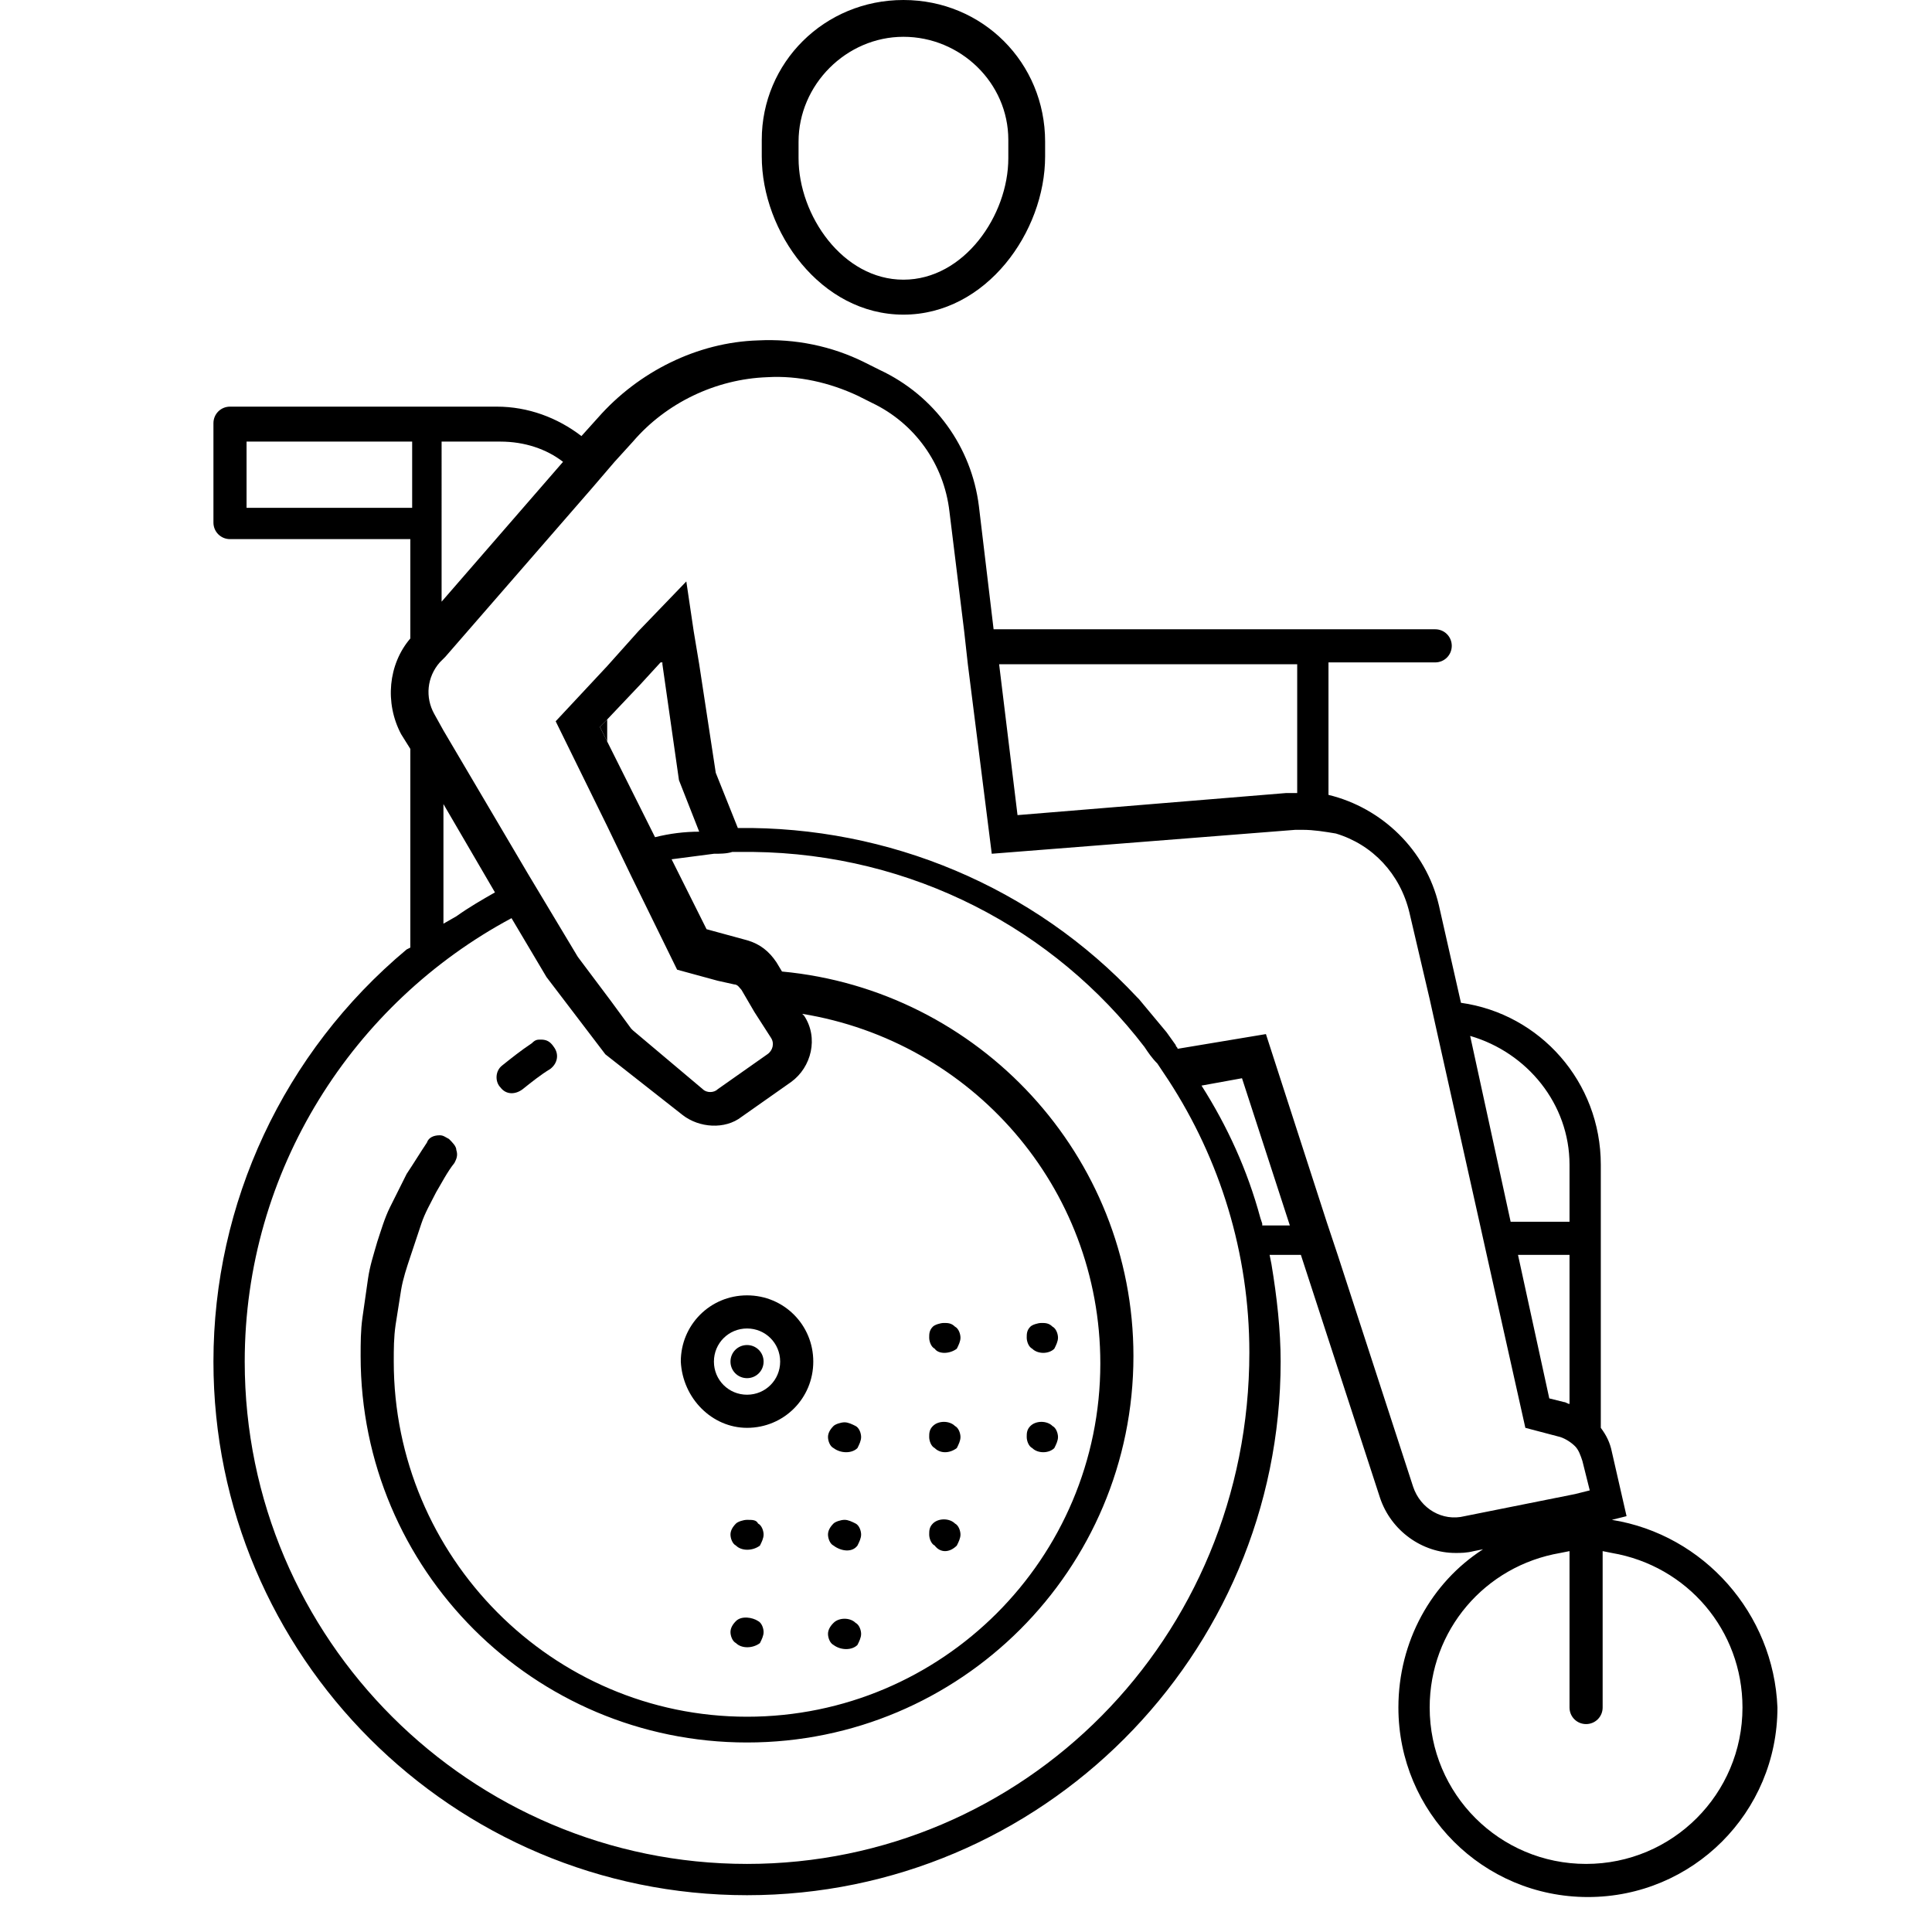
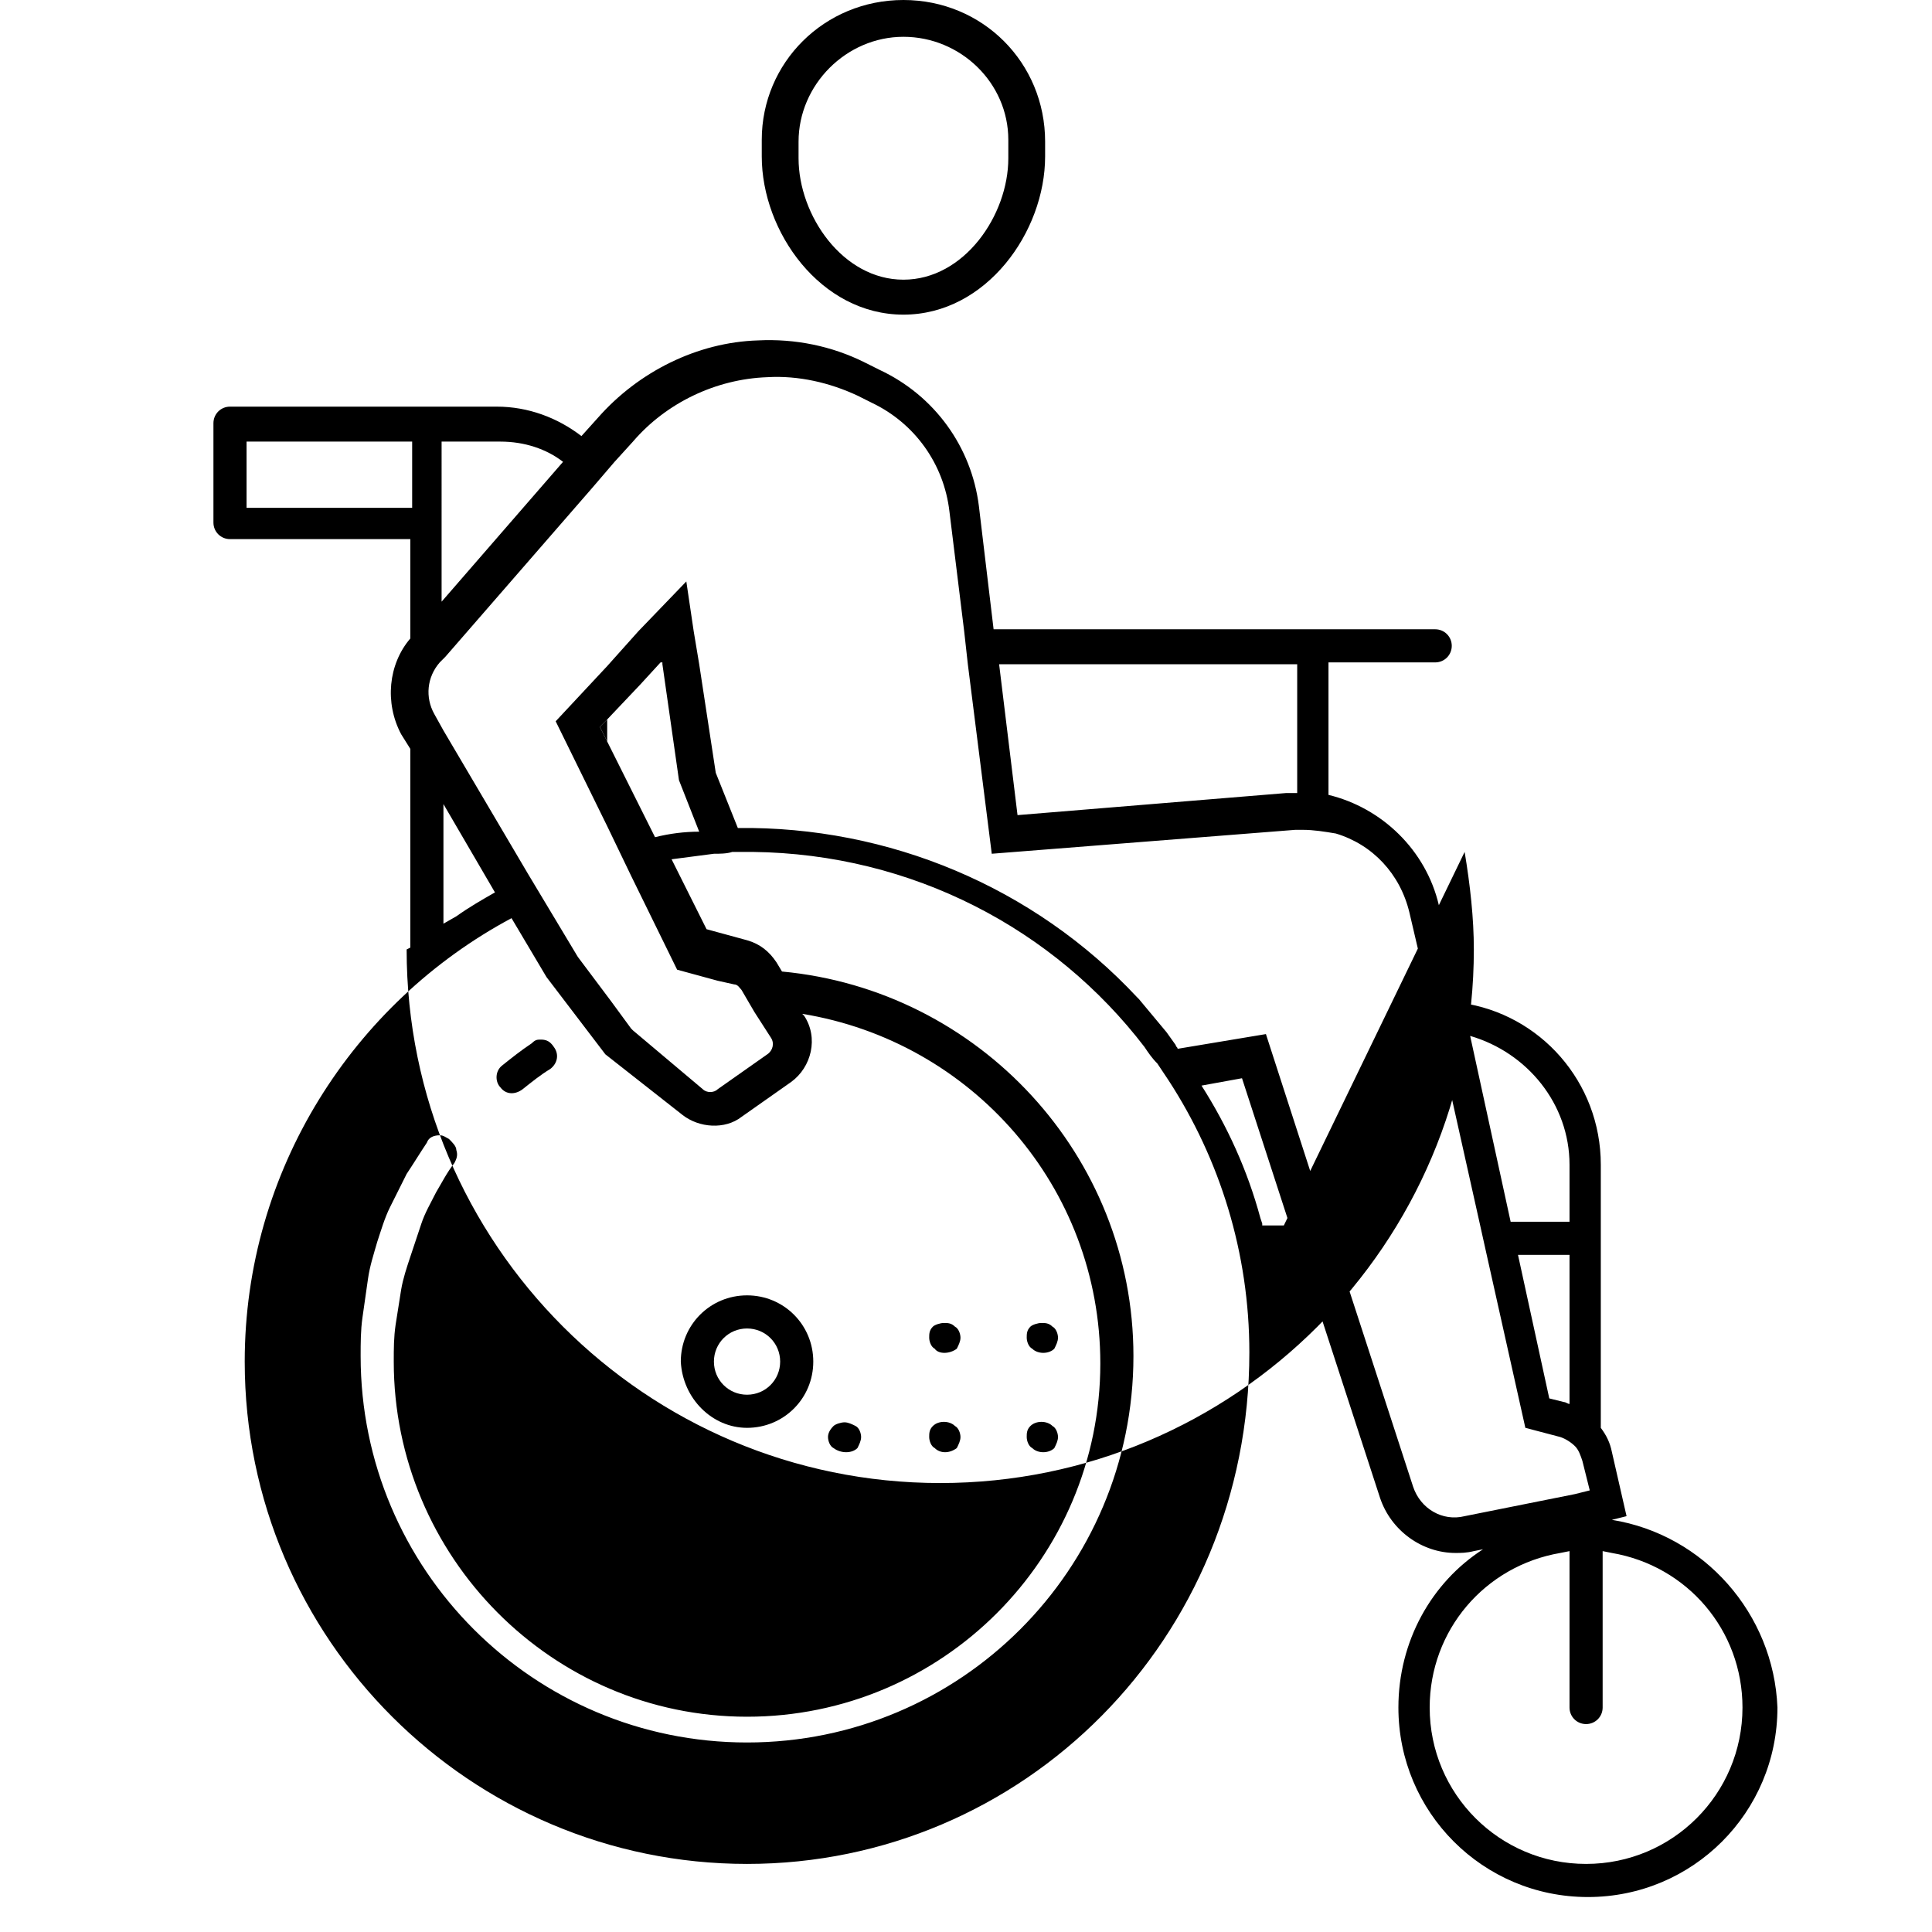
<svg xmlns="http://www.w3.org/2000/svg" version="1.1" id="Layer_1" x="0px" y="0px" viewBox="0 0 105 105" style="enable-background:new 0 0 105 105;" xml:space="preserve">
  <g>
    <polygon points="32.6,39.5 33,40.3 33,39.1  " />
-     <path d="M40.6,74.9c0.5,0,0.9-0.4,0.9-0.9c0-0.5-0.4-0.9-0.9-0.9c-0.5,0-0.9,0.4-0.9,0.9C39.7,74.5,40.1,74.9,40.6,74.9z" />
    <path d="M28.4,59.2c0.5-0.4,1-0.8,1.5-1.1c0.4-0.3,0.5-0.8,0.2-1.2c-0.2-0.3-0.4-0.4-0.7-0.4c-0.2,0-0.3,0-0.5,0.2   c-0.6,0.4-1.1,0.8-1.6,1.2c-0.4,0.3-0.4,0.9-0.1,1.2C27.5,59.5,28,59.5,28.4,59.2z" />
    <path d="M40.6,77.6c2,0,3.6-1.6,3.6-3.6c0-2-1.6-3.6-3.6-3.6c-2,0-3.6,1.6-3.6,3.6C37.1,76,38.7,77.6,40.6,77.6z M40.6,72.2   c1,0,1.8,0.8,1.8,1.8c0,1-0.8,1.8-1.8,1.8S38.8,75,38.8,74C38.8,73,39.6,72.2,40.6,72.2z" />
    <path d="M40,88.1c-0.2,0.2-0.3,0.4-0.3,0.6c0,0.2,0.1,0.5,0.3,0.6c0.3,0.3,0.9,0.3,1.3,0c0.1-0.2,0.2-0.4,0.2-0.6   c0-0.2-0.1-0.5-0.3-0.6C40.9,87.9,40.3,87.8,40,88.1z" />
-     <path d="M40.6,82.6c-0.2,0-0.5,0.1-0.6,0.2c-0.2,0.2-0.3,0.4-0.3,0.6c0,0.2,0.1,0.5,0.3,0.6c0.3,0.3,0.9,0.3,1.3,0   c0.1-0.2,0.2-0.4,0.2-0.6c0-0.2-0.1-0.5-0.3-0.6C41.1,82.6,40.9,82.6,40.6,82.6z" />
-     <path d="M46.6,84c0.1-0.2,0.2-0.4,0.2-0.6c0-0.2-0.1-0.5-0.3-0.6c-0.2-0.1-0.4-0.2-0.6-0.2c-0.2,0-0.5,0.1-0.6,0.2   c-0.2,0.2-0.3,0.4-0.3,0.6c0,0.2,0.1,0.5,0.3,0.6C45.7,84.3,46.3,84.4,46.6,84z" />
    <path d="M52,84c0.1-0.2,0.2-0.4,0.2-0.6c0-0.2-0.1-0.5-0.3-0.6c-0.3-0.3-0.9-0.3-1.2,0c-0.2,0.2-0.2,0.4-0.2,0.6   c0,0.2,0.1,0.5,0.3,0.6C51.1,84.4,51.6,84.4,52,84z" />
-     <path d="M46.6,89.4c0.1-0.2,0.2-0.4,0.2-0.6c0-0.2-0.1-0.5-0.3-0.6c-0.3-0.3-0.9-0.3-1.2,0c-0.2,0.2-0.3,0.4-0.3,0.6   c0,0.2,0.1,0.5,0.3,0.6C45.7,89.7,46.3,89.7,46.6,89.4z" />
    <path d="M46.6,78.7c0.1-0.2,0.2-0.4,0.2-0.6c0-0.2-0.1-0.5-0.3-0.6c-0.2-0.1-0.4-0.2-0.6-0.2c-0.2,0-0.5,0.1-0.6,0.2   c-0.2,0.2-0.3,0.4-0.3,0.6c0,0.2,0.1,0.5,0.3,0.6C45.7,79,46.3,79,46.6,78.7z" />
    <path d="M52,78.7c0.1-0.2,0.2-0.4,0.2-0.6c0-0.2-0.1-0.5-0.3-0.6c-0.3-0.3-0.9-0.3-1.2,0c-0.2,0.2-0.2,0.4-0.2,0.6   c0,0.2,0.1,0.5,0.3,0.6C51.1,79,51.6,79,52,78.7z" />
    <path d="M57.3,78.7c0.1-0.2,0.2-0.4,0.2-0.6c0-0.2-0.1-0.5-0.3-0.6c-0.3-0.3-0.9-0.3-1.2,0c-0.2,0.2-0.2,0.4-0.2,0.6   c0,0.2,0.1,0.5,0.3,0.6C56.4,79,57,79,57.3,78.7z" />
    <path d="M52,73.3c0.1-0.2,0.2-0.4,0.2-0.6c0-0.2-0.1-0.5-0.3-0.6c-0.2-0.2-0.4-0.2-0.6-0.2c-0.2,0-0.5,0.1-0.6,0.2   c-0.2,0.2-0.2,0.4-0.2,0.6c0,0.2,0.1,0.5,0.3,0.6C51,73.6,51.6,73.6,52,73.3z" />
    <path d="M57.3,73.3c0.1-0.2,0.2-0.4,0.2-0.6s-0.1-0.5-0.3-0.6c-0.2-0.2-0.4-0.2-0.6-0.2c-0.2,0-0.5,0.1-0.6,0.2   c-0.2,0.2-0.2,0.4-0.2,0.6c0,0.2,0.1,0.5,0.3,0.6C56.4,73.6,57,73.6,57.3,73.3z" />
    <path d="M49.1,0c-4.3,0-7.7,3.4-7.7,7.6v0.9c0,4.1,3.2,8.6,7.7,8.6s7.7-4.5,7.7-8.6V7.7C56.8,3.4,53.4,0,49.1,0z M54.8,8.6   c0,3.1-2.4,6.6-5.7,6.6s-5.7-3.5-5.7-6.6V7.7C43.4,4.6,46,2,49.1,2s5.7,2.5,5.7,5.6V8.6z" />
-     <path d="M87.6,82.6l0.8-0.2l-0.8-3.5c-0.1-0.5-0.3-0.9-0.6-1.3V63.3c0-4.5-3.3-8.2-7.6-8.8l-1.2-5.3c-0.7-3-3.1-5.3-6-6v-7.2h5.8   c0.5,0,0.9-0.4,0.9-0.9c0-0.5-0.4-0.9-0.9-0.9h-24l-0.8-6.7c-0.4-3.2-2.4-6-5.4-7.4l-0.8-0.4c-1.8-0.9-3.8-1.3-5.8-1.2   c-3.3,0.1-6.5,1.7-8.7,4.2l-0.9,1c-1.3-1-2.9-1.6-4.6-1.6H12.5c-0.5,0-0.9,0.4-0.9,0.9v5.4c0,0.5,0.4,0.9,0.9,0.9h9.8v5.4l0,0   c-1.2,1.4-1.4,3.5-0.5,5.2l0.5,0.8v10.8l-0.2,0.1C15.4,57.2,11.6,65.4,11.6,74c0,16,13,29,29,29c16,0,29-13,29-29   c0-1.7-0.2-3.5-0.5-5.3L69,68.2h1.7L75,81.4c0.6,1.8,2.3,3,4.1,3c0.3,0,0.6,0,1-0.1l0.5-0.1c-2.8,1.8-4.6,5-4.6,8.6   c0,5.7,4.6,10.3,10.3,10.3c5.7,0,10.3-4.6,10.3-10.3C96.4,87.7,92.6,83.4,87.6,82.6z M85.3,63.3v3.1h-3.2l-2.2-10.1   C83,57.2,85.3,60,85.3,63.3z M85.3,68.2v8.1c-0.1,0-0.2-0.1-0.3-0.1L84.2,76l-1.7-7.8H85.3z M70.5,36.1v7c-0.2,0-0.4,0-0.6,0   l-14.6,1.2l-1-8.2H70.5z M24.1,24h3.1c1.3,0,2.5,0.4,3.4,1.1l-6.6,7.6V24z M13.4,27.6V24h9v3.6H13.4z M40.6,101.3   c-15,0-27.3-12.2-27.3-27.3c0-10.4,5.9-19.5,14.5-24.1l1.9,3.2l3.2,4.2l4.2,3.3c0.9,0.7,2.3,0.8,3.2,0.1l2.7-1.9   c1.1-0.8,1.5-2.4,0.7-3.6l-0.1-0.1c9.2,1.5,16.2,9.4,16.2,19c0,10.6-8.6,19.2-19.2,19.2S21.4,84.6,21.4,74c0-0.7,0-1.3,0.1-2   c0.1-0.6,0.2-1.3,0.3-1.9c0.1-0.6,0.3-1.2,0.5-1.8c0.2-0.6,0.4-1.2,0.6-1.8c0.2-0.6,0.5-1.1,0.8-1.7c0.3-0.5,0.6-1.1,1-1.6   c0.1-0.2,0.2-0.4,0.1-0.7c0-0.2-0.2-0.4-0.4-0.6c-0.2-0.1-0.3-0.2-0.5-0.2c-0.3,0-0.6,0.1-0.7,0.4c-0.4,0.6-0.7,1.1-1.1,1.7   c-0.3,0.6-0.6,1.2-0.9,1.8c-0.3,0.6-0.5,1.3-0.7,1.9c-0.2,0.7-0.4,1.3-0.5,2c-0.1,0.7-0.2,1.4-0.3,2.1c-0.1,0.7-0.1,1.4-0.1,2.1   c0,11.6,9.4,21,21,21c11.6,0,21-9.4,21-21c0-10.9-8.4-19.9-19.1-20.9l-0.3-0.5c-0.4-0.6-0.9-1-1.6-1.2l-2.2-0.6l-1.9-3.8   c0.8-0.1,1.5-0.2,2.3-0.3c0.3,0,0.7,0,1-0.1c0.3,0,0.6,0,0.9,0c0.1,0,0.1,0,0.2,0c8.7,0.1,16.4,4.2,21.3,10.6   c0.2,0.3,0.4,0.6,0.7,0.9c0.2,0.3,0.4,0.6,0.6,0.9c2.8,4.3,4.4,9.4,4.4,14.8C67.9,89.1,55.6,101.3,40.6,101.3z M24.1,50.2v-6.5   l2.8,4.8c-0.7,0.4-1.4,0.8-2.1,1.3L24.1,50.2z M35.6,45.5l-0.8-1.6L33,40.3l-0.4-0.8l0.4-0.4l1.8-1.9l1.1-1.2L36,36l0,0.1l0.9,6.3   l1.1,2.8C37.2,45.2,36.4,45.3,35.6,45.5z M68.6,66.5l-0.1-0.3c-0.7-2.6-1.8-5-3.2-7.2l2.2-0.4l2.6,8H68.6z M79.6,82.4   c-1.2,0.3-2.4-0.4-2.8-1.6l-4.1-12.6l-0.6-1.8l-3.3-10.2l-4.8,0.8c0-0.1-0.1-0.1-0.1-0.2l-0.5-0.7l-1.5-1.8l-0.1-0.1   c-5.6-6-13.5-9.3-21.7-9.2L38.9,42L38,36.1l-0.3-1.8l-0.4-2.7l-2.6,2.7L33,36.2l-2.8,3l2.8,5.7l1.3,2.7l2.5,5.1l2.2,0.6l0.9,0.2   c0.2,0,0.3,0.2,0.4,0.3l0.7,1.2l0.9,1.4c0.2,0.3,0.1,0.7-0.2,0.9l-2.7,1.9c-0.2,0.2-0.6,0.2-0.8,0L34.4,56l-0.1-0.1l-1.1-1.5   l-1.8-2.4l-1.8-3l-0.9-1.5l-4.6-7.8l-0.5-0.9c-0.5-0.9-0.4-2,0.3-2.8l0.3-0.3l8-9.2l1.2-1.4l1-1.1c1.8-2.1,4.5-3.4,7.3-3.5   c1.7-0.1,3.4,0.3,4.9,1l0.8,0.4c2.3,1.1,3.9,3.3,4.2,5.9l0.8,6.5l0.2,1.8l1.3,10.3l16.5-1.3c0.1,0,0.3,0,0.4,0   c0.6,0,1.2,0.1,1.8,0.2c2,0.6,3.5,2.2,4,4.3l1.1,4.7l0.4,1.8l2.3,10.3l0.4,1.8l2.1,9.4l1.9,0.5c0.3,0.1,0.6,0.3,0.8,0.5   c0.2,0.2,0.3,0.5,0.4,0.8l0.4,1.6l-0.8,0.2L79.6,82.4z M86.2,101.3c-4.7,0-8.5-3.8-8.5-8.5c0-4.2,3-7.7,7.1-8.4l0.5-0.1v8.5   c0,0.5,0.4,0.9,0.9,0.9c0.5,0,0.9-0.4,0.9-0.9v-8.5l0.5,0.1c4.1,0.7,7.1,4.2,7.1,8.4C94.7,97.5,90.9,101.3,86.2,101.3z" />
+     <path d="M87.6,82.6l0.8-0.2l-0.8-3.5c-0.1-0.5-0.3-0.9-0.6-1.3V63.3c0-4.5-3.3-8.2-7.6-8.8l-1.2-5.3c-0.7-3-3.1-5.3-6-6v-7.2h5.8   c0.5,0,0.9-0.4,0.9-0.9c0-0.5-0.4-0.9-0.9-0.9h-24l-0.8-6.7c-0.4-3.2-2.4-6-5.4-7.4l-0.8-0.4c-1.8-0.9-3.8-1.3-5.8-1.2   c-3.3,0.1-6.5,1.7-8.7,4.2l-0.9,1c-1.3-1-2.9-1.6-4.6-1.6H12.5c-0.5,0-0.9,0.4-0.9,0.9v5.4c0,0.5,0.4,0.9,0.9,0.9h9.8v5.4l0,0   c-1.2,1.4-1.4,3.5-0.5,5.2l0.5,0.8v10.8l-0.2,0.1c0,16,13,29,29,29c16,0,29-13,29-29   c0-1.7-0.2-3.5-0.5-5.3L69,68.2h1.7L75,81.4c0.6,1.8,2.3,3,4.1,3c0.3,0,0.6,0,1-0.1l0.5-0.1c-2.8,1.8-4.6,5-4.6,8.6   c0,5.7,4.6,10.3,10.3,10.3c5.7,0,10.3-4.6,10.3-10.3C96.4,87.7,92.6,83.4,87.6,82.6z M85.3,63.3v3.1h-3.2l-2.2-10.1   C83,57.2,85.3,60,85.3,63.3z M85.3,68.2v8.1c-0.1,0-0.2-0.1-0.3-0.1L84.2,76l-1.7-7.8H85.3z M70.5,36.1v7c-0.2,0-0.4,0-0.6,0   l-14.6,1.2l-1-8.2H70.5z M24.1,24h3.1c1.3,0,2.5,0.4,3.4,1.1l-6.6,7.6V24z M13.4,27.6V24h9v3.6H13.4z M40.6,101.3   c-15,0-27.3-12.2-27.3-27.3c0-10.4,5.9-19.5,14.5-24.1l1.9,3.2l3.2,4.2l4.2,3.3c0.9,0.7,2.3,0.8,3.2,0.1l2.7-1.9   c1.1-0.8,1.5-2.4,0.7-3.6l-0.1-0.1c9.2,1.5,16.2,9.4,16.2,19c0,10.6-8.6,19.2-19.2,19.2S21.4,84.6,21.4,74c0-0.7,0-1.3,0.1-2   c0.1-0.6,0.2-1.3,0.3-1.9c0.1-0.6,0.3-1.2,0.5-1.8c0.2-0.6,0.4-1.2,0.6-1.8c0.2-0.6,0.5-1.1,0.8-1.7c0.3-0.5,0.6-1.1,1-1.6   c0.1-0.2,0.2-0.4,0.1-0.7c0-0.2-0.2-0.4-0.4-0.6c-0.2-0.1-0.3-0.2-0.5-0.2c-0.3,0-0.6,0.1-0.7,0.4c-0.4,0.6-0.7,1.1-1.1,1.7   c-0.3,0.6-0.6,1.2-0.9,1.8c-0.3,0.6-0.5,1.3-0.7,1.9c-0.2,0.7-0.4,1.3-0.5,2c-0.1,0.7-0.2,1.4-0.3,2.1c-0.1,0.7-0.1,1.4-0.1,2.1   c0,11.6,9.4,21,21,21c11.6,0,21-9.4,21-21c0-10.9-8.4-19.9-19.1-20.9l-0.3-0.5c-0.4-0.6-0.9-1-1.6-1.2l-2.2-0.6l-1.9-3.8   c0.8-0.1,1.5-0.2,2.3-0.3c0.3,0,0.7,0,1-0.1c0.3,0,0.6,0,0.9,0c0.1,0,0.1,0,0.2,0c8.7,0.1,16.4,4.2,21.3,10.6   c0.2,0.3,0.4,0.6,0.7,0.9c0.2,0.3,0.4,0.6,0.6,0.9c2.8,4.3,4.4,9.4,4.4,14.8C67.9,89.1,55.6,101.3,40.6,101.3z M24.1,50.2v-6.5   l2.8,4.8c-0.7,0.4-1.4,0.8-2.1,1.3L24.1,50.2z M35.6,45.5l-0.8-1.6L33,40.3l-0.4-0.8l0.4-0.4l1.8-1.9l1.1-1.2L36,36l0,0.1l0.9,6.3   l1.1,2.8C37.2,45.2,36.4,45.3,35.6,45.5z M68.6,66.5l-0.1-0.3c-0.7-2.6-1.8-5-3.2-7.2l2.2-0.4l2.6,8H68.6z M79.6,82.4   c-1.2,0.3-2.4-0.4-2.8-1.6l-4.1-12.6l-0.6-1.8l-3.3-10.2l-4.8,0.8c0-0.1-0.1-0.1-0.1-0.2l-0.5-0.7l-1.5-1.8l-0.1-0.1   c-5.6-6-13.5-9.3-21.7-9.2L38.9,42L38,36.1l-0.3-1.8l-0.4-2.7l-2.6,2.7L33,36.2l-2.8,3l2.8,5.7l1.3,2.7l2.5,5.1l2.2,0.6l0.9,0.2   c0.2,0,0.3,0.2,0.4,0.3l0.7,1.2l0.9,1.4c0.2,0.3,0.1,0.7-0.2,0.9l-2.7,1.9c-0.2,0.2-0.6,0.2-0.8,0L34.4,56l-0.1-0.1l-1.1-1.5   l-1.8-2.4l-1.8-3l-0.9-1.5l-4.6-7.8l-0.5-0.9c-0.5-0.9-0.4-2,0.3-2.8l0.3-0.3l8-9.2l1.2-1.4l1-1.1c1.8-2.1,4.5-3.4,7.3-3.5   c1.7-0.1,3.4,0.3,4.9,1l0.8,0.4c2.3,1.1,3.9,3.3,4.2,5.9l0.8,6.5l0.2,1.8l1.3,10.3l16.5-1.3c0.1,0,0.3,0,0.4,0   c0.6,0,1.2,0.1,1.8,0.2c2,0.6,3.5,2.2,4,4.3l1.1,4.7l0.4,1.8l2.3,10.3l0.4,1.8l2.1,9.4l1.9,0.5c0.3,0.1,0.6,0.3,0.8,0.5   c0.2,0.2,0.3,0.5,0.4,0.8l0.4,1.6l-0.8,0.2L79.6,82.4z M86.2,101.3c-4.7,0-8.5-3.8-8.5-8.5c0-4.2,3-7.7,7.1-8.4l0.5-0.1v8.5   c0,0.5,0.4,0.9,0.9,0.9c0.5,0,0.9-0.4,0.9-0.9v-8.5l0.5,0.1c4.1,0.7,7.1,4.2,7.1,8.4C94.7,97.5,90.9,101.3,86.2,101.3z" />
  </g>
</svg>